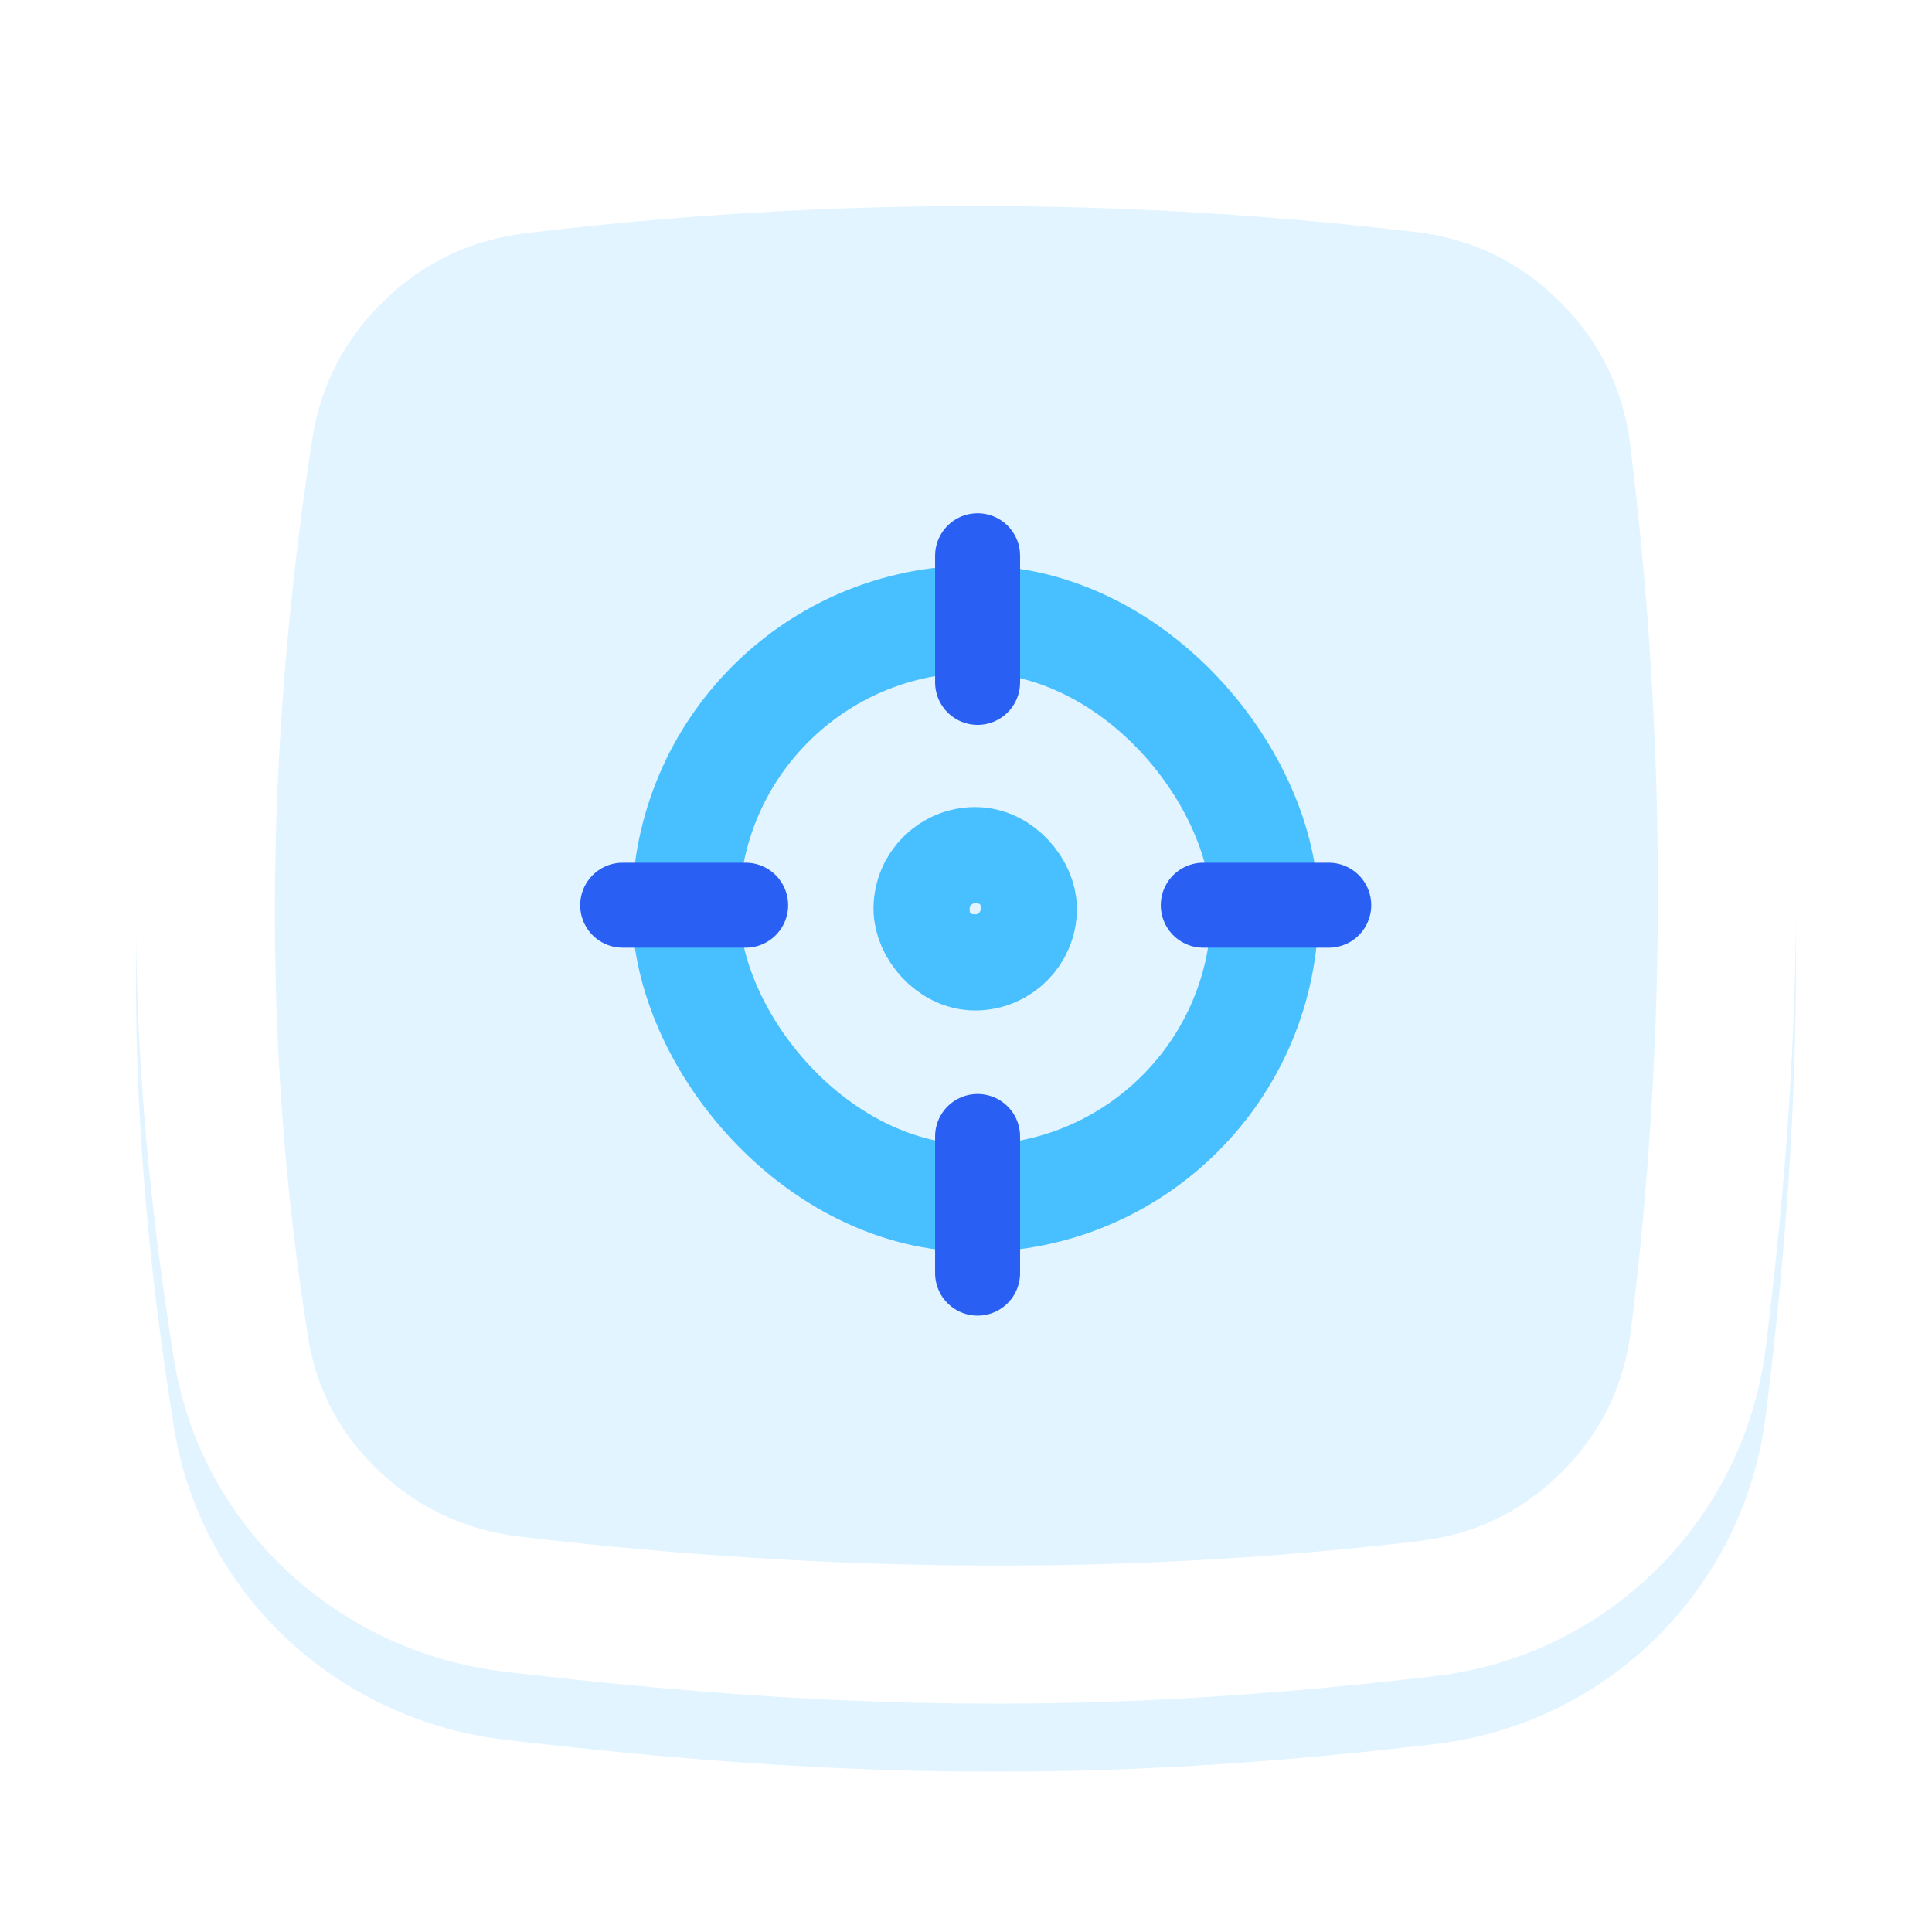
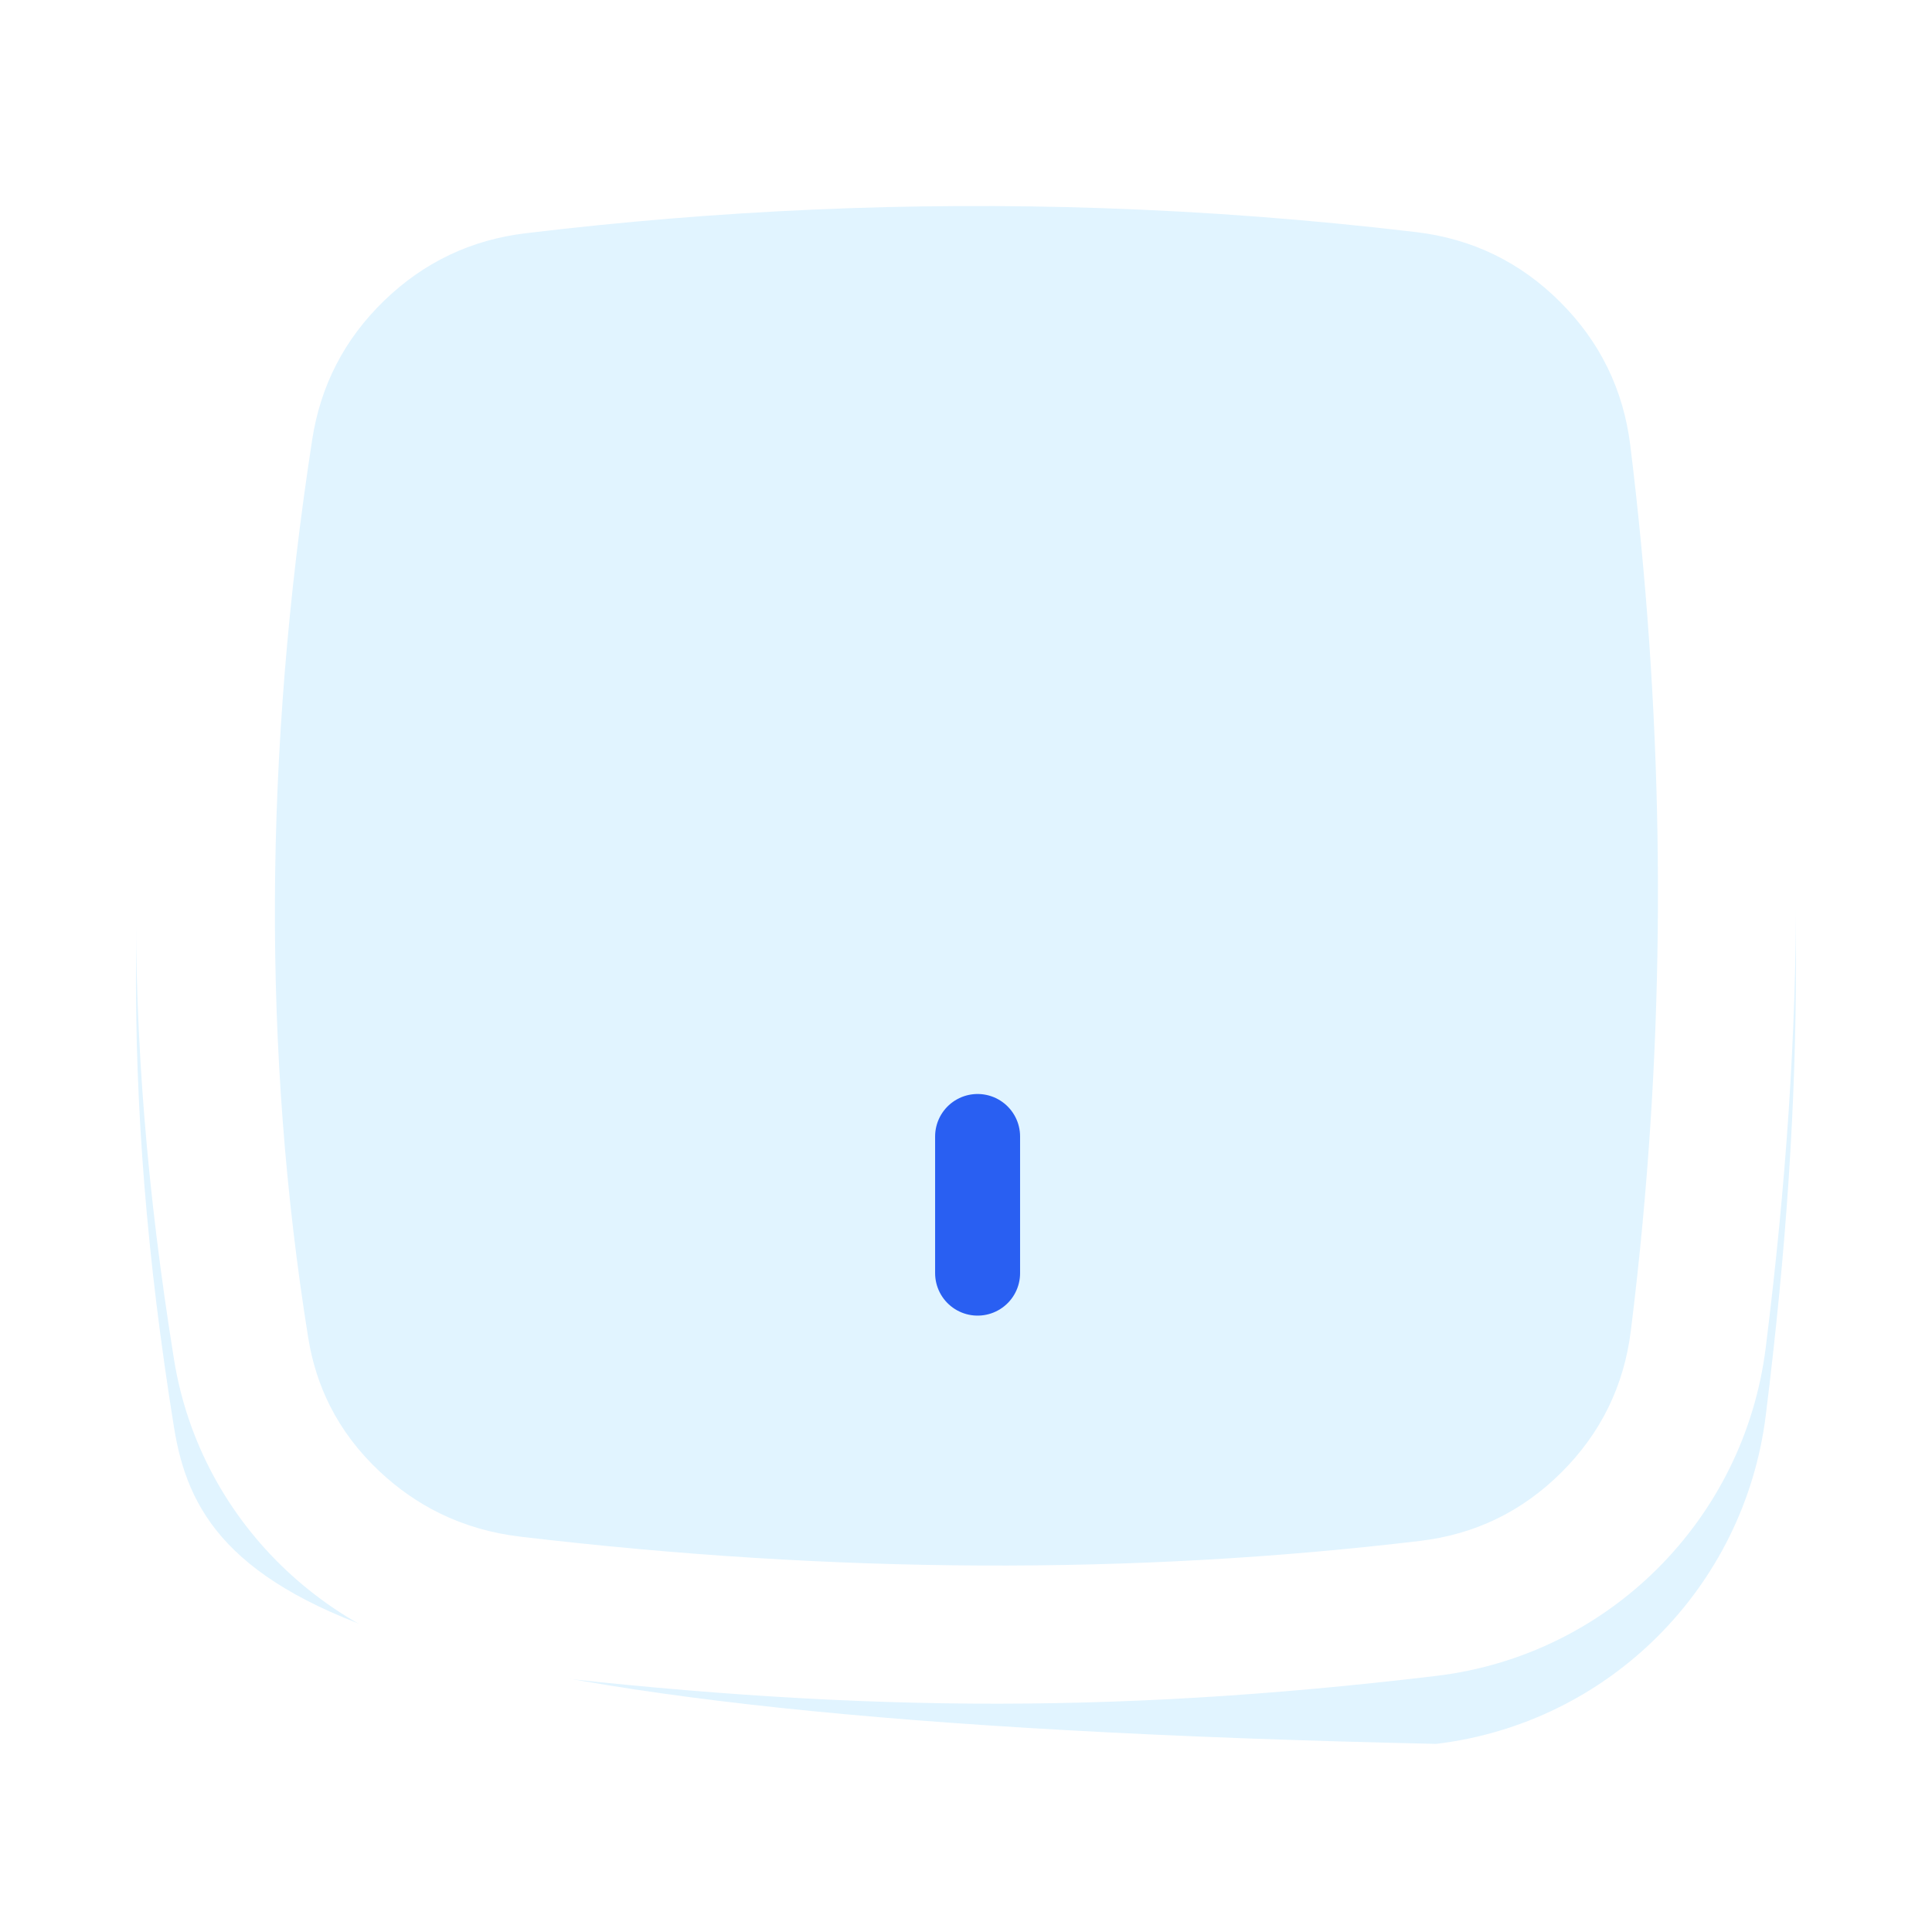
<svg xmlns="http://www.w3.org/2000/svg" width="113.681" height="112.249" viewBox="0 0 113.681 112.249" fill="none">
  <desc>
        Created with Pixso.
    </desc>
  <defs>
    <filter id="filter_2_1460_dd" x="0" y="0" width="113.681" height="112.249" filterUnits="userSpaceOnUse" color-interpolation-filters="sRGB">
      <feFlood flood-opacity="0" result="BackgroundImageFix" />
      <feColorMatrix in="SourceAlpha" type="matrix" values="0 0 0 0 0 0 0 0 0 0 0 0 0 0 0 0 0 0 127 0" result="hardAlpha" />
      <feOffset dx="0" dy="4" />
      <feGaussianBlur stdDeviation="2.667" />
      <feComposite in2="hardAlpha" operator="out" k2="-1" k3="1" />
      <feColorMatrix type="matrix" values="0 0 0 0 0.086 0 0 0 0 0.212 0 0 0 0 0.408 0 0 0 0.051 0" />
      <feBlend mode="normal" in2="BackgroundImageFix" result="effect_dropShadow_1" />
      <feBlend mode="normal" in="SourceGraphic" in2="effect_dropShadow_1" result="shape" />
    </filter>
  </defs>
  <g filter="url(#filter_2_1460_dd)">
-     <path id="Rectangle 574" d="M29.974 5.782C49.473 3.432 64.847 3.403 84.275 5.714C94.523 6.934 102.612 15.004 103.87 25.247C106.246 44.59 106.312 59.913 103.899 79.288C102.638 89.42 94.647 97.402 84.508 98.614C64.877 100.959 49.404 100.697 29.692 98.367C19.84 97.203 11.812 89.787 10.239 79.992C7.042 60.086 7.404 44.514 10.462 24.658C11.995 14.706 19.977 6.987 29.974 5.782Z" fill-rule="evenodd" fill="#78CFFE" fill-opacity="0.22" />
+     <path id="Rectangle 574" d="M29.974 5.782C49.473 3.432 64.847 3.403 84.275 5.714C94.523 6.934 102.612 15.004 103.87 25.247C106.246 44.59 106.312 59.913 103.899 79.288C102.638 89.42 94.647 97.402 84.508 98.614C19.84 97.203 11.812 89.787 10.239 79.992C7.042 60.086 7.404 44.514 10.462 24.658C11.995 14.706 19.977 6.987 29.974 5.782Z" fill-rule="evenodd" fill="#78CFFE" fill-opacity="0.22" />
  </g>
  <path id="Rectangle 574" d="M29.974 5.782C49.473 3.432 64.847 3.403 84.275 5.714C94.523 6.934 102.612 15.004 103.87 25.247C106.246 44.59 106.312 59.913 103.899 79.288C102.638 89.42 94.647 97.402 84.508 98.614C64.877 100.959 49.404 100.697 29.692 98.367C19.84 97.203 11.812 89.787 10.239 79.992C7.042 60.086 7.404 44.514 10.462 24.658C11.995 14.706 19.977 6.987 29.974 5.782ZM64.87 12.248C71.032 12.457 77.185 12.928 83.33 13.658C84.968 13.853 86.49 14.29 87.895 14.968C89.314 15.653 90.614 16.584 91.795 17.762C92.971 18.934 93.903 20.226 94.592 21.636C95.281 23.046 95.727 24.575 95.93 26.223C97.821 41.618 98.062 56.859 96.653 71.946C96.455 74.067 96.224 76.185 95.961 78.3C95.757 79.933 95.312 81.448 94.626 82.843C93.948 84.222 93.033 85.485 91.883 86.632C90.72 87.792 89.44 88.709 88.043 89.383C86.662 90.049 85.168 90.478 83.559 90.67C66.706 92.684 49.063 92.601 30.631 90.423C28.92 90.221 27.335 89.762 25.875 89.047C24.599 88.422 23.419 87.6 22.335 86.583C21.105 85.429 20.133 84.144 19.419 82.73C18.795 81.494 18.368 80.159 18.137 78.724C15.447 61.965 15.524 44.349 18.369 25.876C18.614 24.285 19.086 22.811 19.785 21.454C20.492 20.079 21.433 18.825 22.606 17.69C23.777 16.557 25.06 15.66 26.454 14.998C27.836 14.342 29.329 13.918 30.931 13.725C42.274 12.357 53.587 11.865 64.87 12.248Z" fill-rule="evenodd" fill="#FFFFFF" />
-   <rect id="Rectangle 576" x="54.554" y="50.646" rx="2.828" width="5.656" height="5.656" stroke="#48BFFF" stroke-width="6.312" />
-   <rect id="Rectangle 575" x="40.342" y="36.433" rx="17.042" width="34.084" height="34.084" stroke="#48BFFF" stroke-width="6.312" />
-   <path id="Vector 912" d="M70.802 53.264L78.185 53.264" stroke="#295FF2" stroke-width="5" stroke-linecap="round" />
-   <path id="Vector 914" d="M57.523 32.702L57.523 40.153" stroke="#295FF2" stroke-width="5" stroke-linecap="round" />
  <path id="Vector 915" d="M57.523 66.873L57.523 74.914" stroke="#295FF2" stroke-width="5" stroke-linecap="round" />
-   <path id="Vector 913" d="M36.64 53.264L43.874 53.264" stroke="#295FF2" stroke-width="5" stroke-linecap="round" />
</svg>